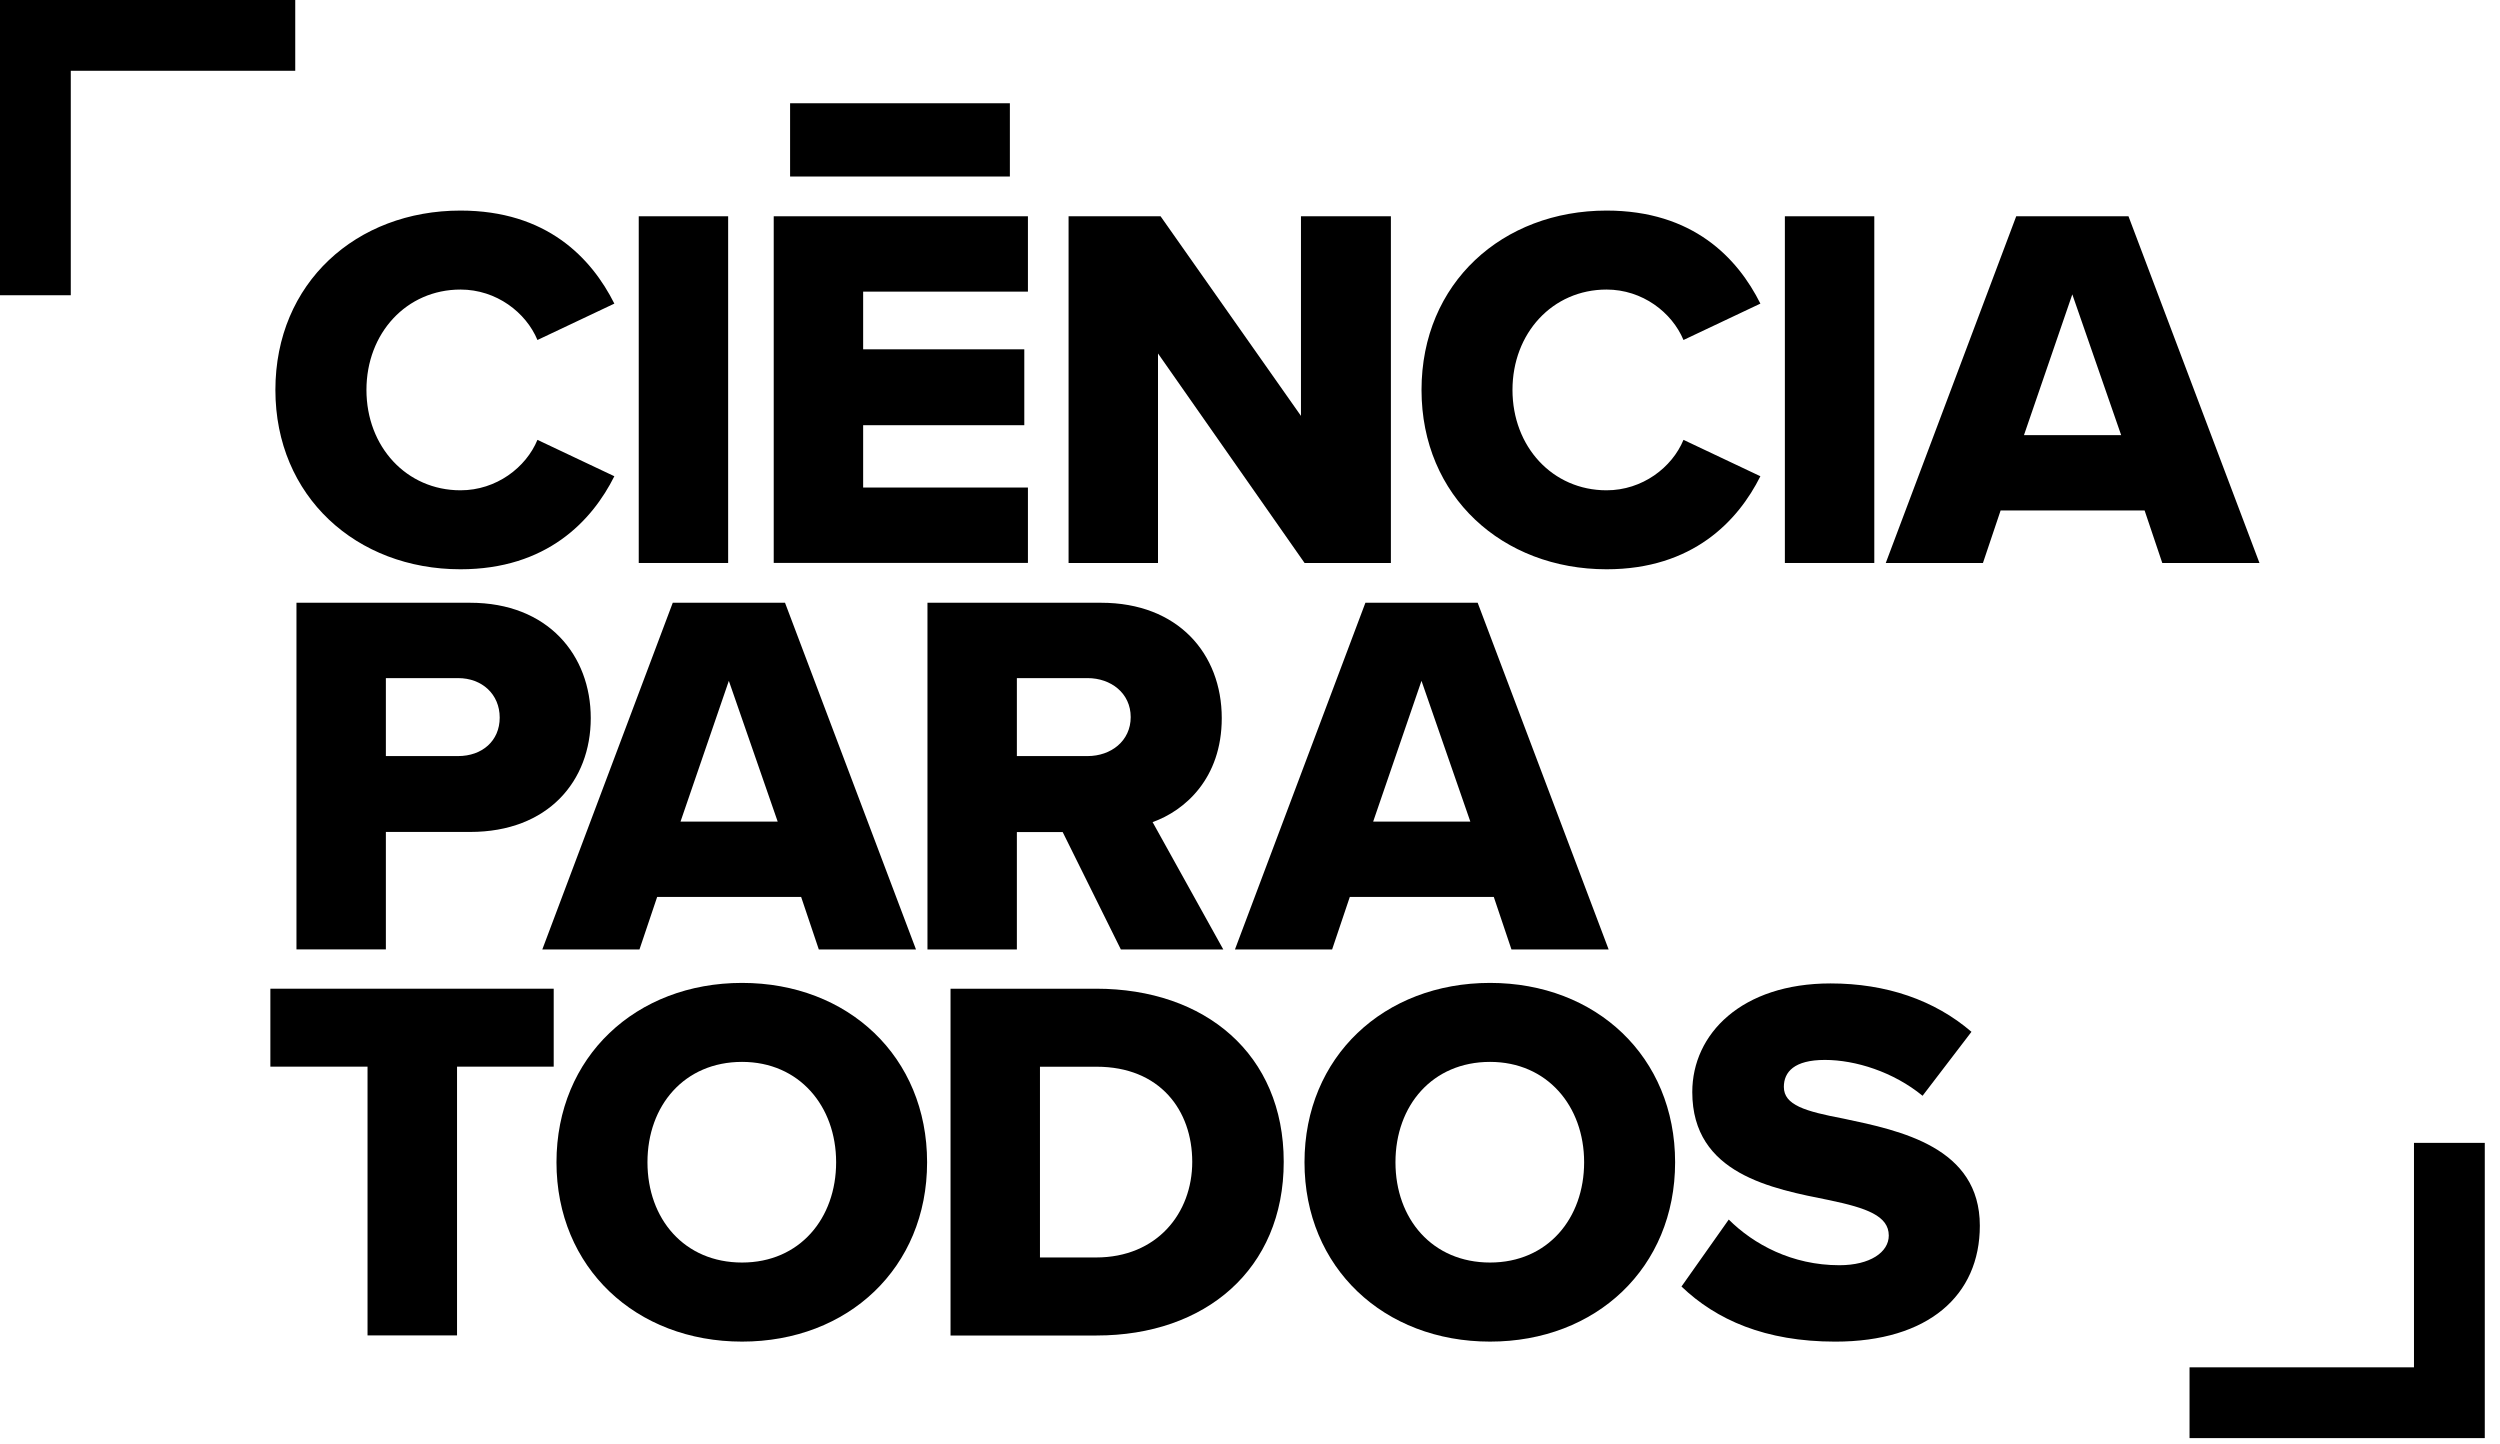
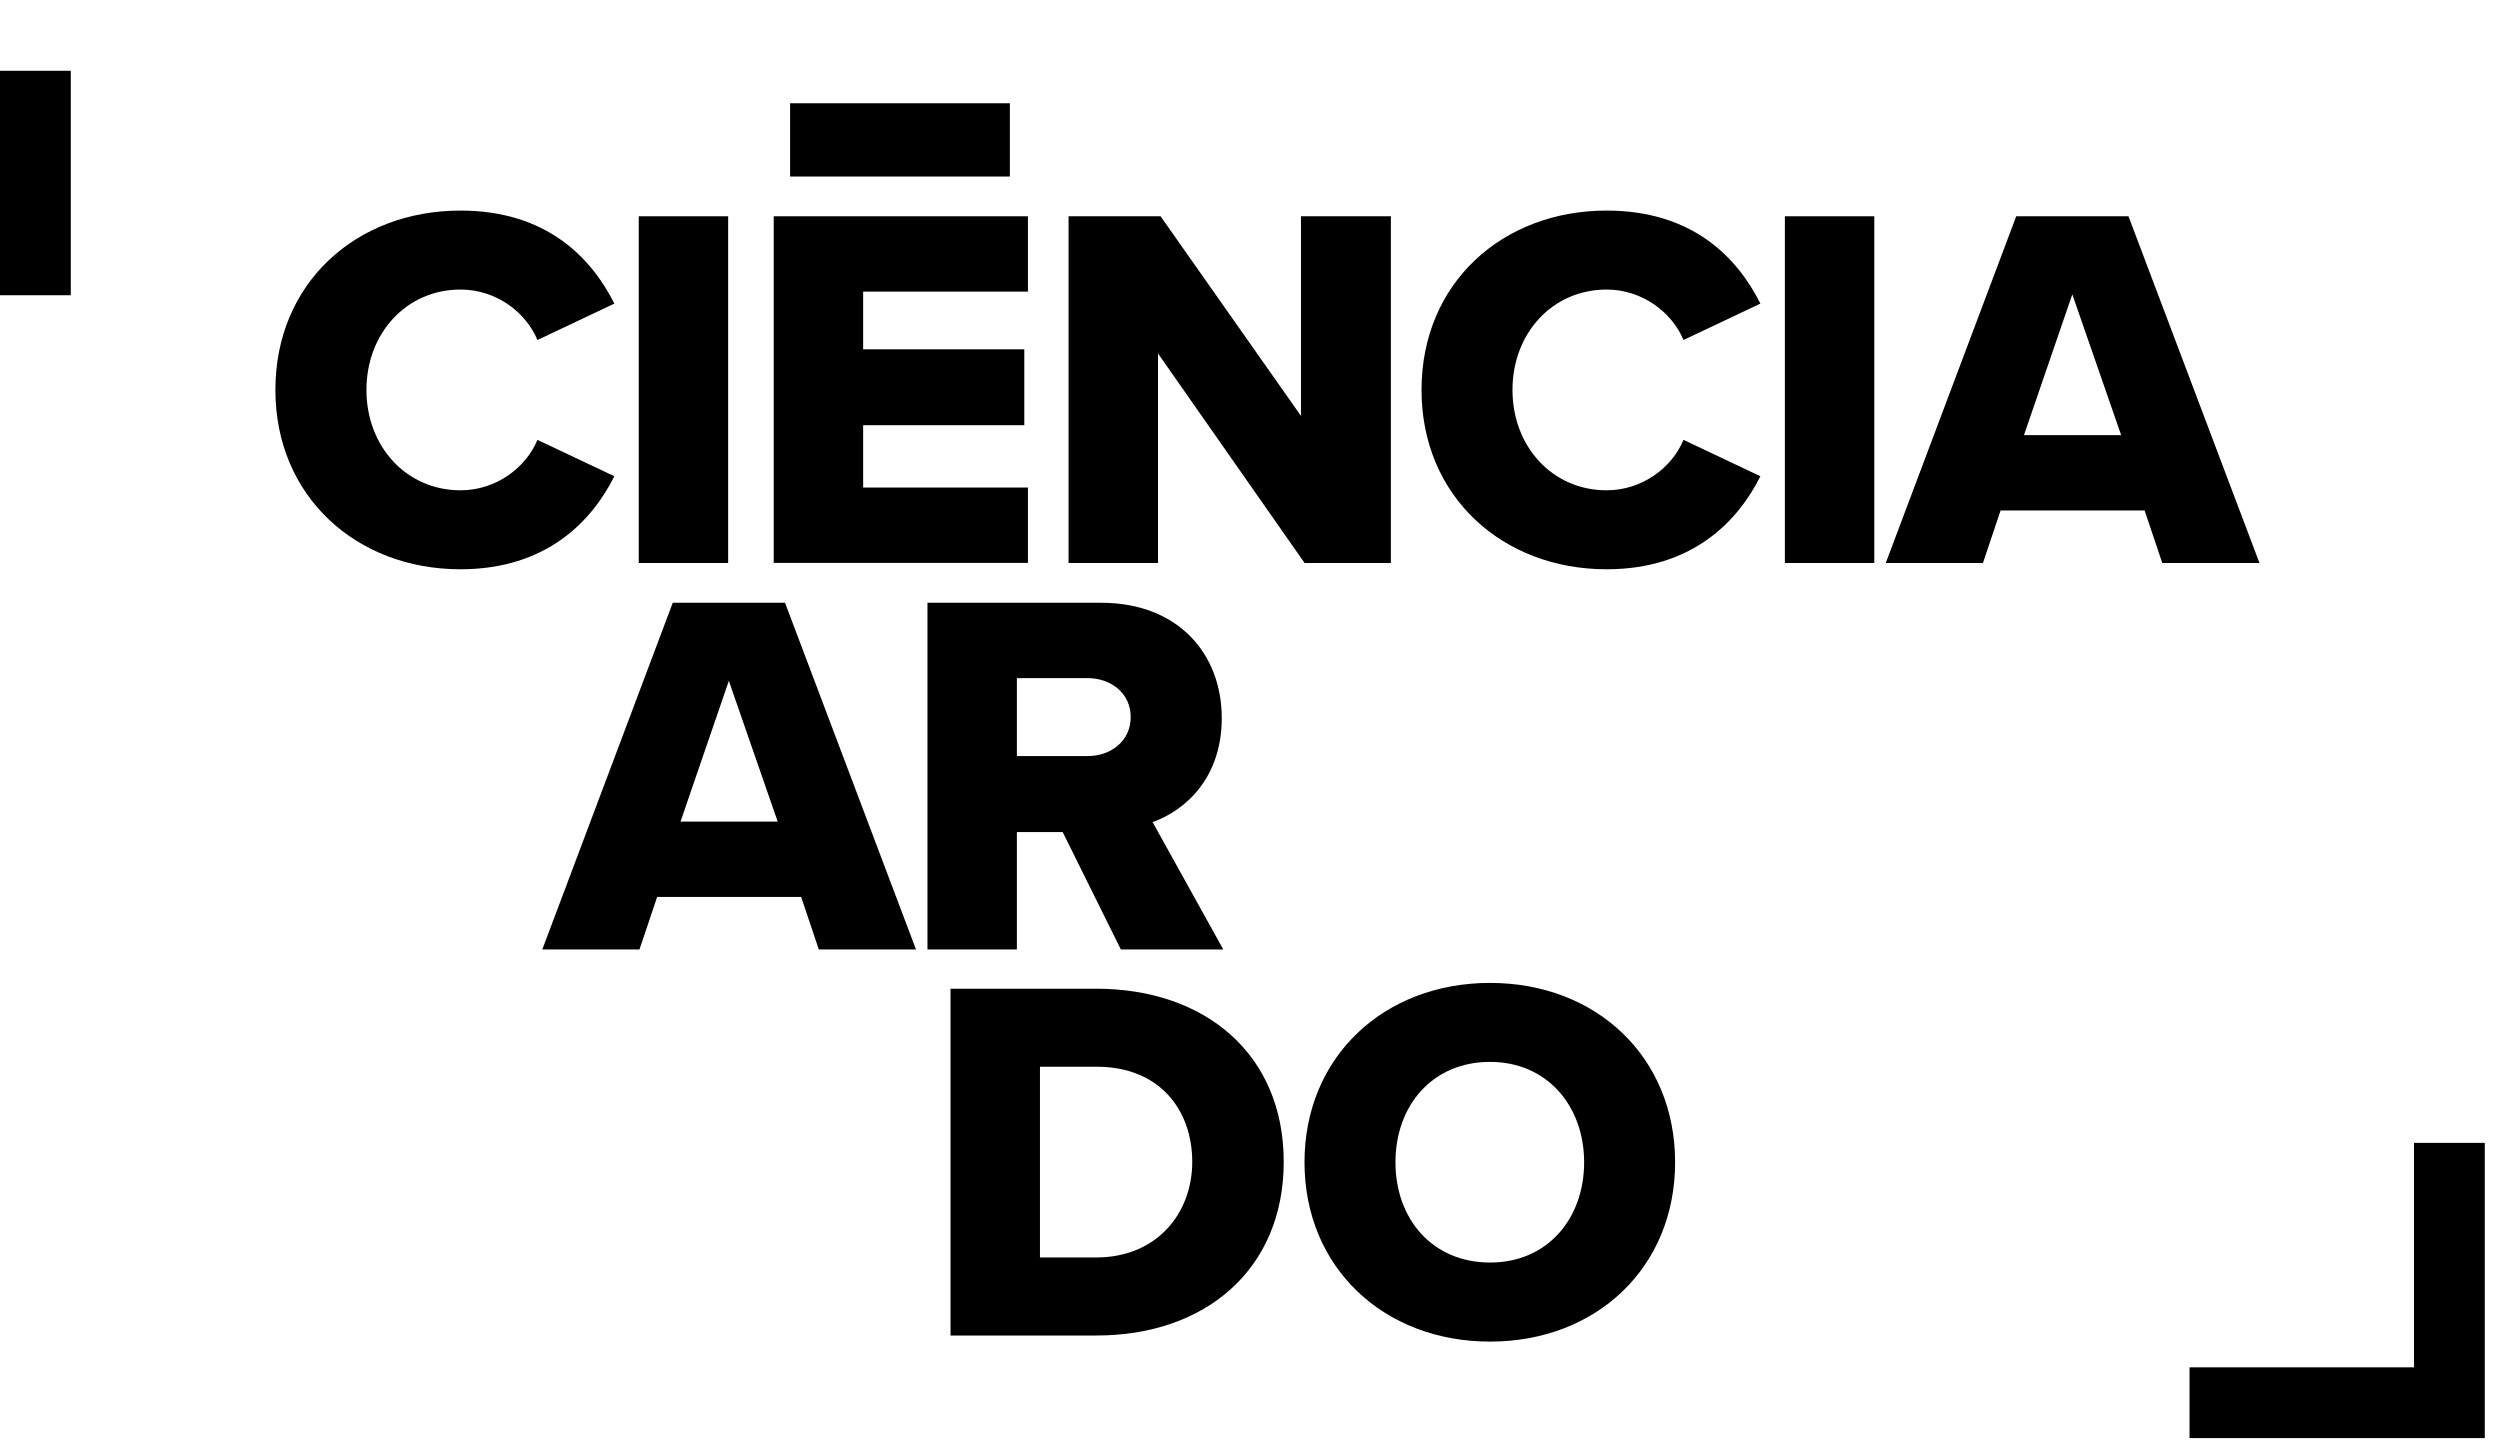
<svg xmlns="http://www.w3.org/2000/svg" width="135" height="78" viewBox="0 0 135 78" fill="none">
-   <path d="M3.822 15.943H0V0H15.943V3.822H3.822V15.943Z" fill="black" />
+   <path d="M3.822 15.943H0V0V3.822H3.822V15.943Z" fill="black" />
  <path d="M130.355 61.715L134.178 61.715L134.178 77.658L118.235 77.658L118.235 73.836L130.355 73.836L130.355 61.715Z" fill="black" />
  <path d="M14.871 21.056C14.871 15.273 19.248 11.371 24.864 11.371C29.524 11.371 31.936 13.927 33.175 16.395L29.022 18.36C28.402 16.87 26.805 15.636 24.868 15.636C21.949 15.636 19.788 17.992 19.788 21.056C19.788 24.12 21.949 26.476 24.868 26.476C26.805 26.476 28.407 25.242 29.022 23.752L33.175 25.717C31.969 28.129 29.524 30.741 24.864 30.741C19.248 30.741 14.871 26.811 14.871 21.056Z" fill="black" />
  <path d="M34.492 30.401V11.679H39.32V30.401H34.492Z" fill="black" />
  <path d="M41.781 30.401V11.679H55.508V15.748H46.61V18.863H55.312V22.961H46.61V26.327H55.508V30.397H41.781V30.401Z" fill="black" />
  <path d="M70.447 30.401L62.532 19.087V30.401H57.703V11.679H62.671L70.252 22.458V11.679H75.108V30.401H70.447Z" fill="black" />
  <path d="M76.762 21.056C76.762 15.273 81.144 11.371 86.754 11.371C91.415 11.371 93.827 13.927 95.061 16.395L90.908 18.36C90.288 16.87 88.691 15.636 86.754 15.636C83.835 15.636 81.674 17.992 81.674 21.056C81.674 24.12 83.835 26.476 86.754 26.476C88.691 26.476 90.293 25.242 90.908 23.752L95.061 25.717C93.855 28.129 91.411 30.741 86.754 30.741C81.139 30.741 76.762 26.811 76.762 21.056Z" fill="black" />
  <path d="M96.383 30.401V11.679H101.212V30.401H96.383Z" fill="black" />
  <path d="M116.763 30.401L115.809 27.566H108.033L107.079 30.401H101.831L108.876 11.679H114.938L122.011 30.401H116.763ZM111.907 15.888L109.295 23.496H114.542L111.902 15.888H111.907Z" fill="black" />
-   <path d="M16.009 51.272V32.549H25.387C29.596 32.549 31.901 35.385 31.901 38.779C31.901 42.173 29.601 44.925 25.387 44.925H20.837V51.267H16.009V51.272ZM24.739 36.618H20.837V40.828H24.739C26.029 40.828 26.984 40.013 26.984 38.751C26.984 37.489 26.029 36.618 24.739 36.618Z" fill="black" />
  <path d="M44.216 51.272L43.262 48.436H35.486L34.531 51.272H29.284L36.329 32.549H42.391L49.464 51.272H44.216ZM39.36 36.758L36.748 44.366H41.995L39.355 36.758H39.36Z" fill="black" />
  <path d="M60.527 51.272L57.384 44.93H54.911V51.272H50.083V32.549H59.461C63.614 32.549 65.975 35.301 65.975 38.779C65.975 42.034 63.982 43.775 62.24 44.394L66.058 51.272H60.527ZM58.73 36.618H54.911V40.828H58.73C59.992 40.828 61.058 40.013 61.058 38.723C61.058 37.433 59.992 36.618 58.73 36.618Z" fill="black" />
-   <path d="M81.619 51.272L80.665 48.436H72.889L71.934 51.272H66.687L73.732 32.549H79.794L86.867 51.272H81.619ZM76.763 36.758L74.151 44.366H79.398L76.758 36.758H76.763Z" fill="black" />
-   <path d="M19.847 72.112V57.599H14.6V53.39H29.9V57.599H24.68V72.112H19.852H19.847Z" fill="black" />
-   <path d="M40.071 53.077C45.798 53.077 50.063 57.063 50.063 62.762C50.063 68.461 45.798 72.447 40.071 72.447C34.343 72.447 30.05 68.461 30.05 62.762C30.05 57.063 34.343 53.077 40.071 53.077ZM40.071 57.342C36.956 57.342 34.963 59.698 34.963 62.762C34.963 65.826 36.956 68.177 40.071 68.177C43.185 68.177 45.151 65.793 45.151 62.762C45.151 59.731 43.158 57.342 40.071 57.342Z" fill="black" />
  <path d="M51.329 72.112V53.39H59.189C65.084 53.39 69.321 56.928 69.321 62.739C69.321 68.55 65.084 72.117 59.217 72.117H51.329V72.112ZM56.158 67.903H59.189C62.472 67.903 64.381 65.519 64.381 62.739C64.381 59.96 62.639 57.603 59.217 57.603H56.158V67.903Z" fill="black" />
  <path d="M80.463 53.077C86.191 53.077 90.456 57.063 90.456 62.762C90.456 68.461 86.191 72.447 80.463 72.447C74.736 72.447 70.443 68.461 70.443 62.762C70.443 57.063 74.736 53.077 80.463 53.077ZM80.463 57.342C77.348 57.342 75.355 59.698 75.355 62.762C75.355 65.826 77.348 68.177 80.463 68.177C83.578 68.177 85.543 65.793 85.543 62.762C85.543 59.731 83.55 57.342 80.463 57.342Z" fill="black" />
-   <path d="M93.347 65.85C94.693 67.195 96.77 68.322 99.326 68.322C100.984 68.322 101.994 67.619 101.994 66.72C101.994 65.654 100.788 65.23 98.795 64.811C95.708 64.192 91.383 63.41 91.383 58.972C91.383 55.829 94.051 53.105 98.851 53.105C101.854 53.105 104.467 54.004 106.459 55.718L103.819 59.172C102.246 57.883 100.197 57.236 98.544 57.236C96.891 57.236 96.328 57.883 96.328 58.693C96.328 59.675 97.478 60.011 99.554 60.406C102.641 61.054 106.911 61.952 106.911 66.189C106.911 69.952 104.131 72.448 99.107 72.448C95.317 72.448 92.677 71.269 90.8 69.472L93.357 65.85H93.347Z" fill="black" />
  <path d="M54.533 5.576H42.665V9.532H54.533V5.576Z" fill="black" />
</svg>